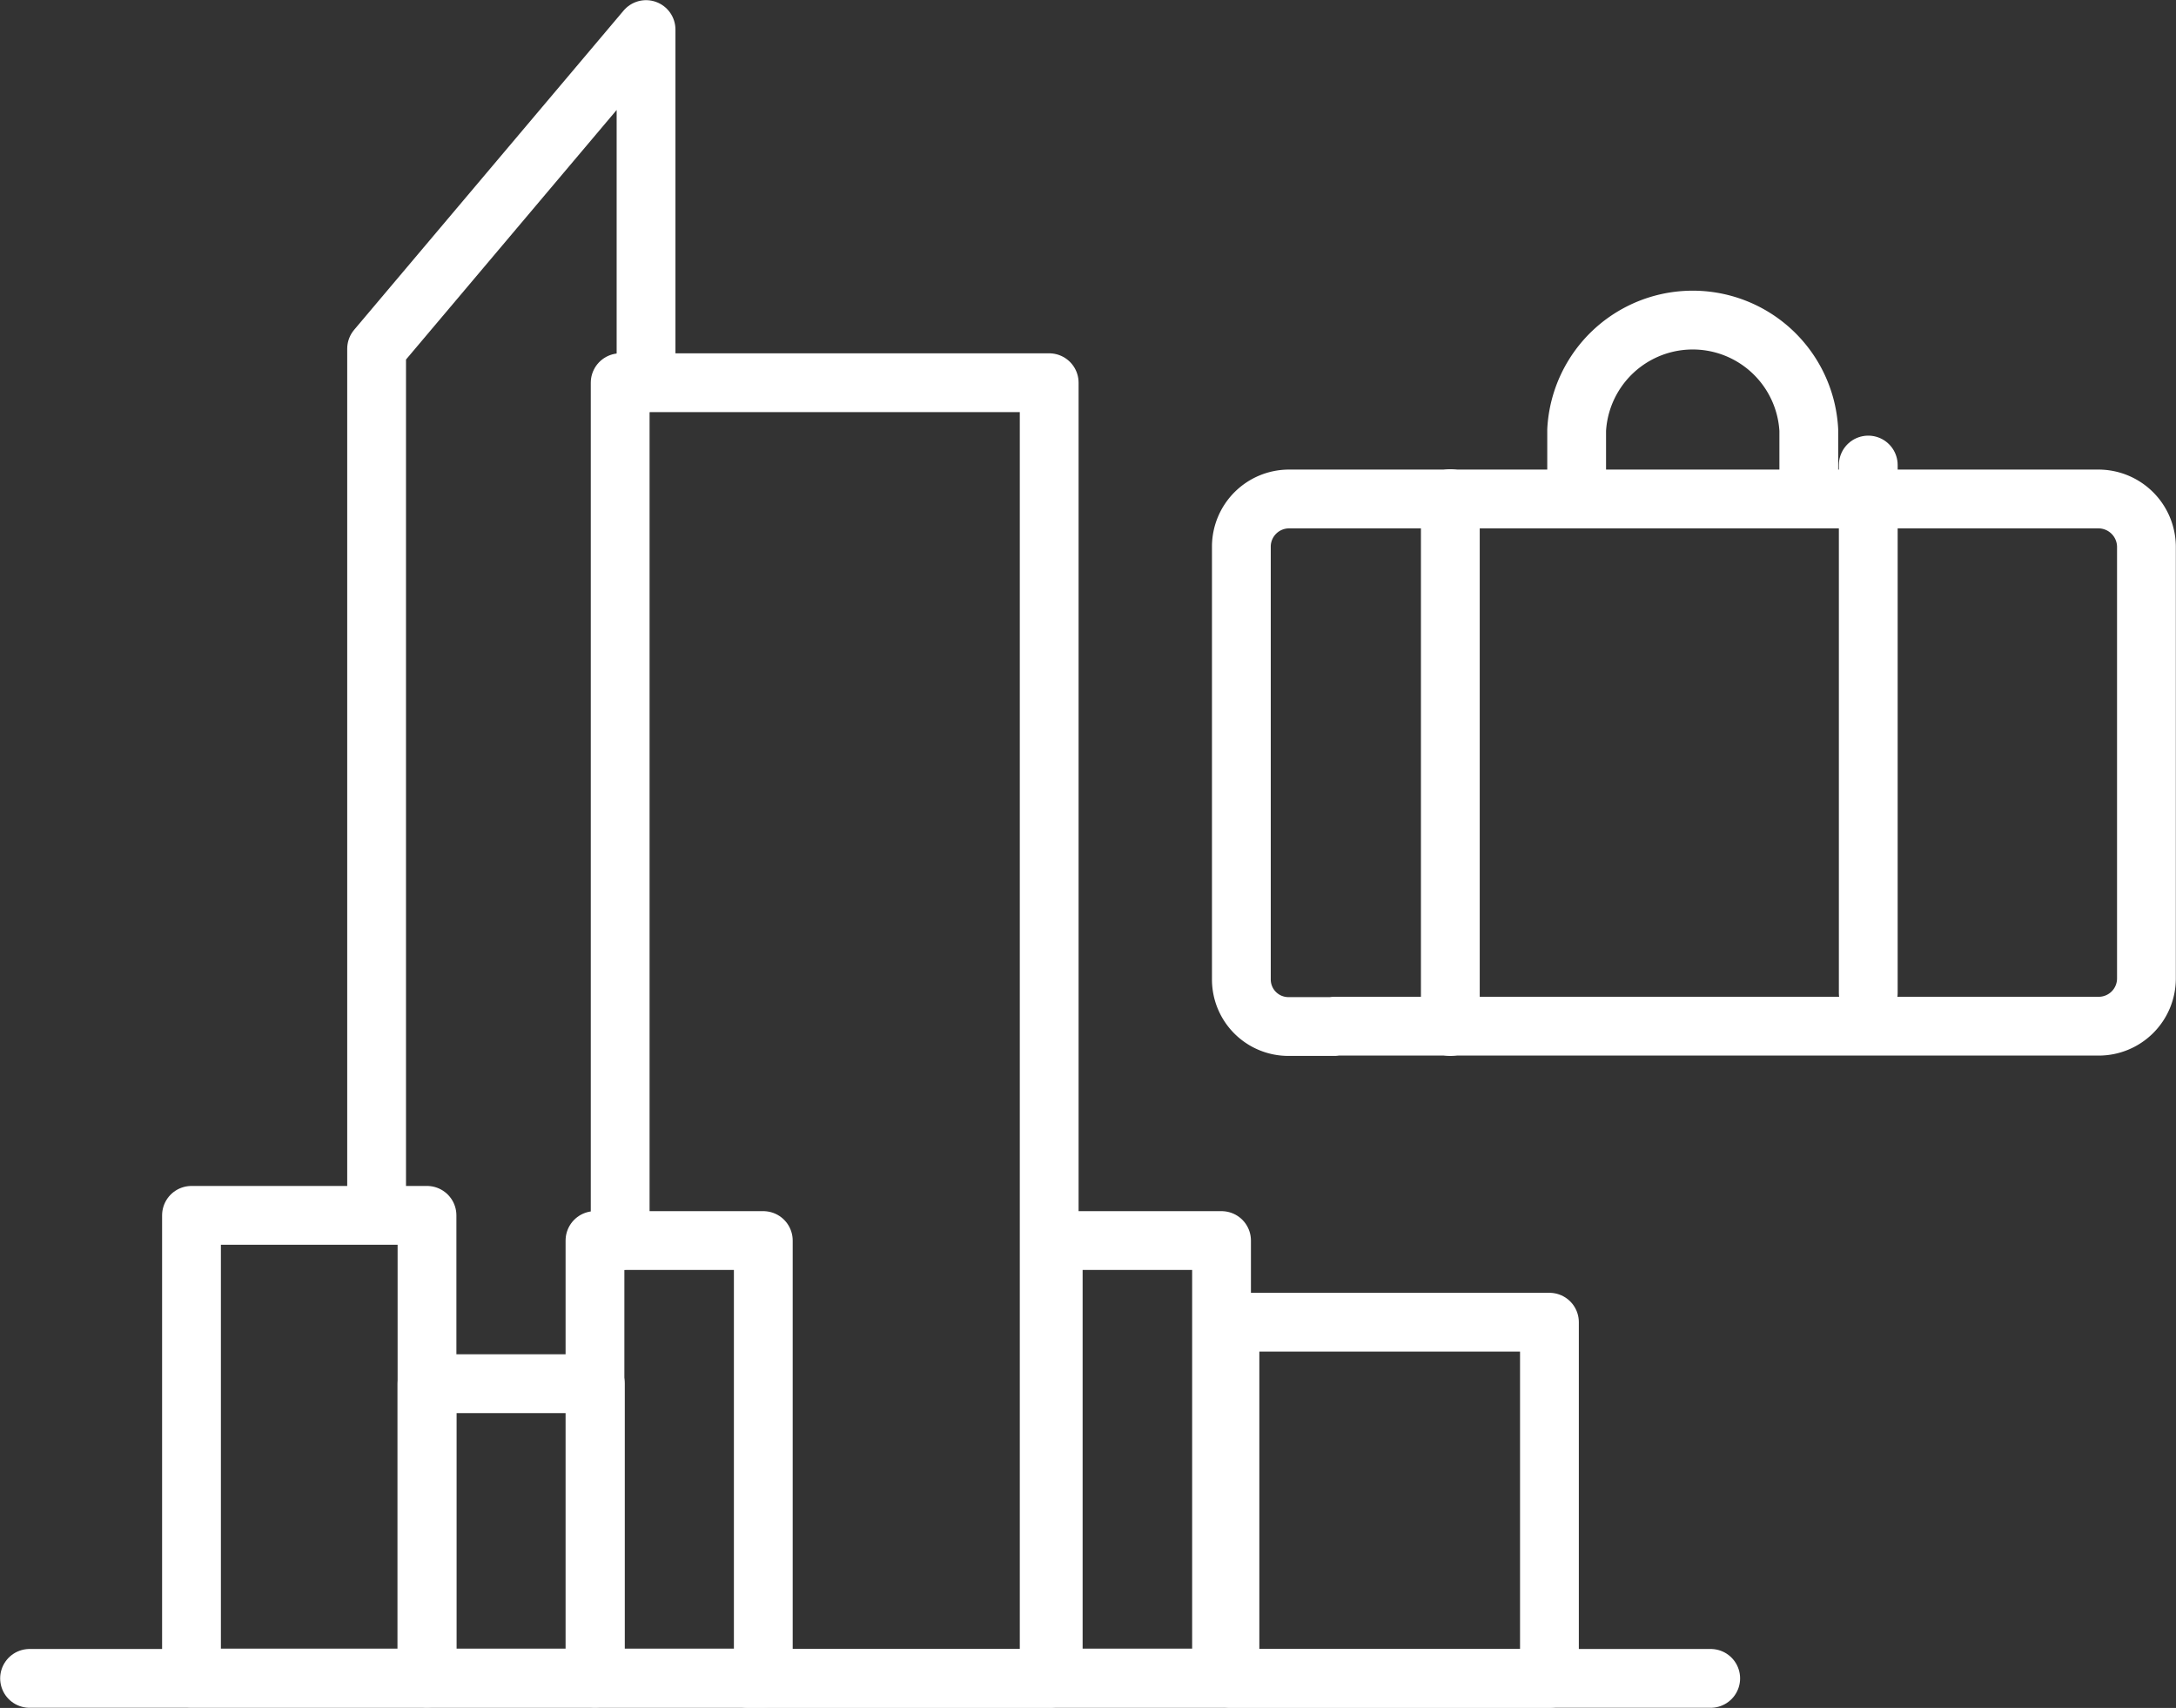
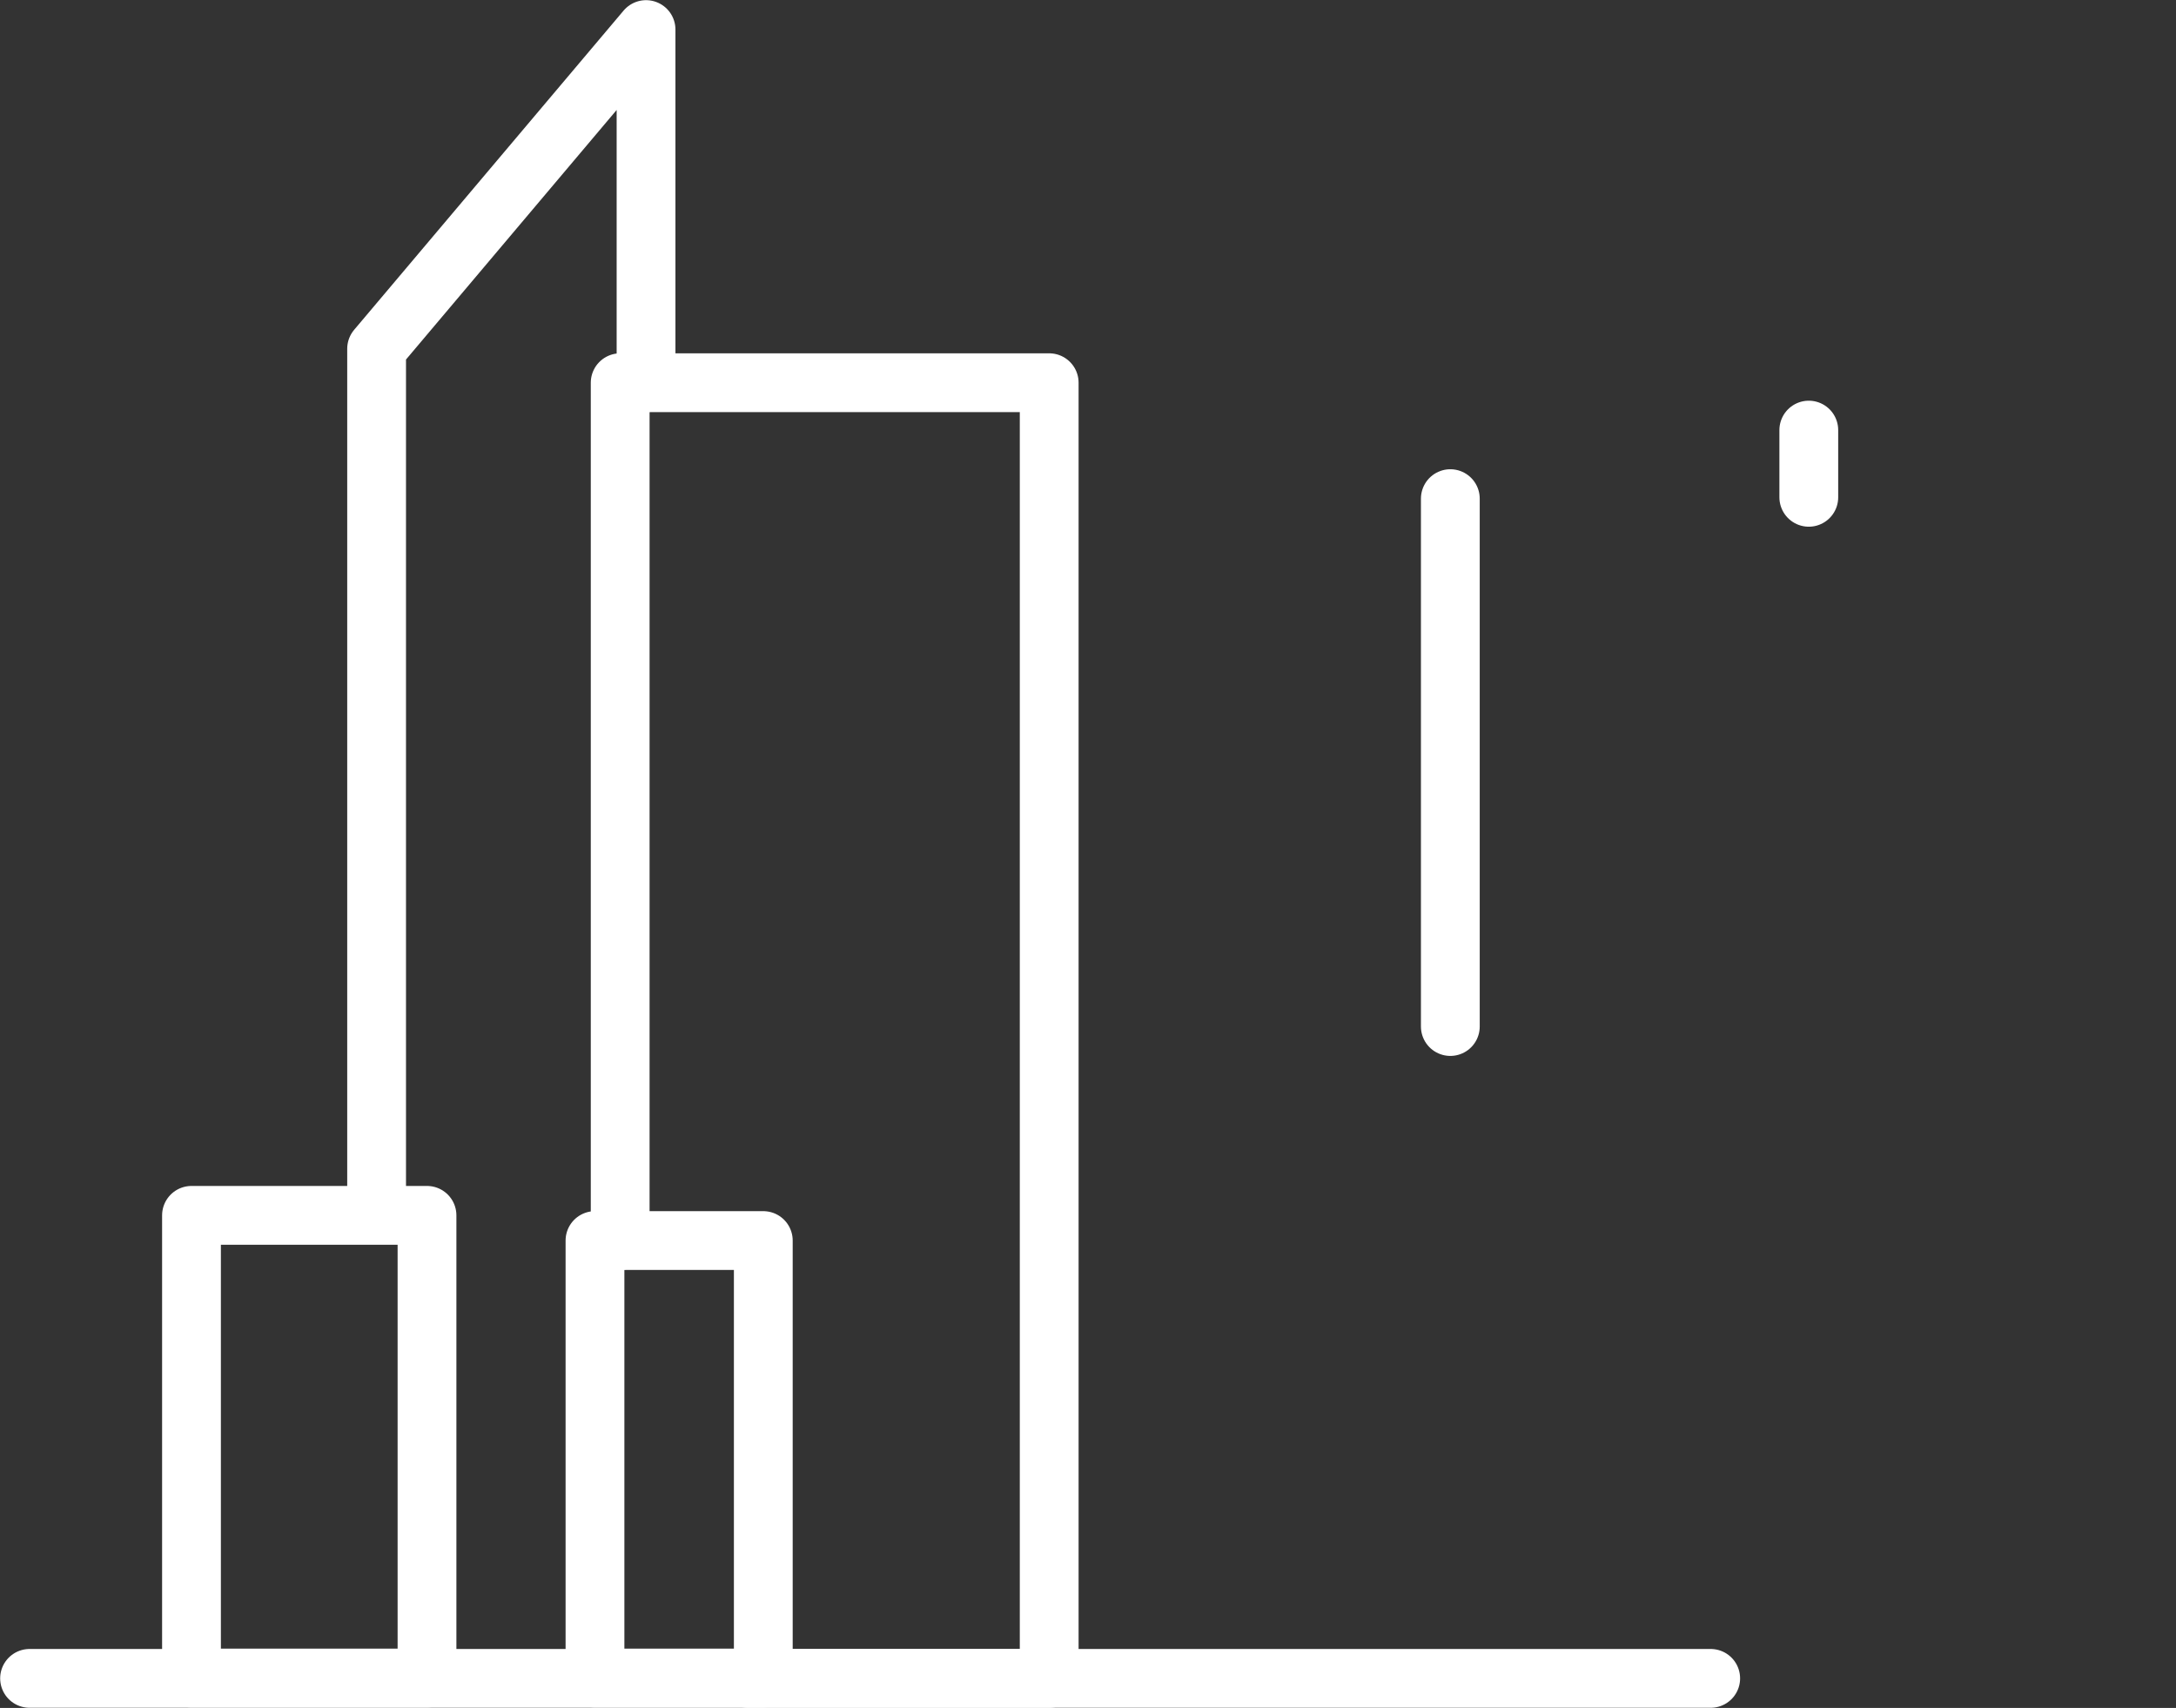
<svg xmlns="http://www.w3.org/2000/svg" width="64.77" height="50.83" viewBox="0 0 64.77 50.83">
  <rect x="0" y="0" width="64.77" height="50.83" fill="#333333" stroke="none" />
  <defs>
    <style>.cls-1{fill:none;stroke:#fff;stroke-linecap:round;stroke-linejoin:round;stroke-width:1.75px;}</style>
  </defs>
  <title>icon-monaeo</title>
  <g id="Layer_2" data-name="Layer 2">
    <g id="Layer_1-2" data-name="Layer 1">
      <g id="circle_icons" data-name="circle icons">
-         <path class="cls-1" d="M39.72,30.55H38.35a1.4,1.4,0,0,1-1.4-1.4V16.25a1.42,1.42,0,0,1,1.4-1.4H62.48a1.43,1.43,0,0,1,1.41,1.4V29.13a1.42,1.42,0,0,1-1.41,1.41H39.72Z" />
-         <path class="cls-1" d="M53.84,14.8v-2a3.46,3.46,0,0,0-6.91,0v2" />
+         <path class="cls-1" d="M53.84,14.8v-2v2" />
        <line class="cls-1" x1="43.17" y1="14.84" x2="43.17" y2="30.55" />
-         <line class="cls-1" x1="55.61" y1="13.84" x2="55.61" y2="29.55" />
        <polyline class="cls-1" points="18.46 36.92 18.46 11.39 31.23 11.39 31.23 49.95 22.27 49.95" />
        <rect class="cls-1" x="5.7" y="36.17" width="7.01" height="13.77" />
        <line class="cls-1" x1="50.92" y1="49.95" x2="0.88" y2="49.95" />
-         <rect class="cls-1" x="12.71" y="41.18" width="5.01" height="8.76" />
        <rect class="cls-1" x="17.71" y="36.92" width="5.01" height="13.02" />
-         <rect class="cls-1" x="31.35" y="36.92" width="5.01" height="13.02" />
-         <rect class="cls-1" x="36.61" y="39.35" width="9.51" height="10.6" />
        <polyline class="cls-1" points="11.21 35.65 11.21 10.38 19.23 0.88 19.23 11.39" />
      </g>
    </g>
  </g>
</svg>